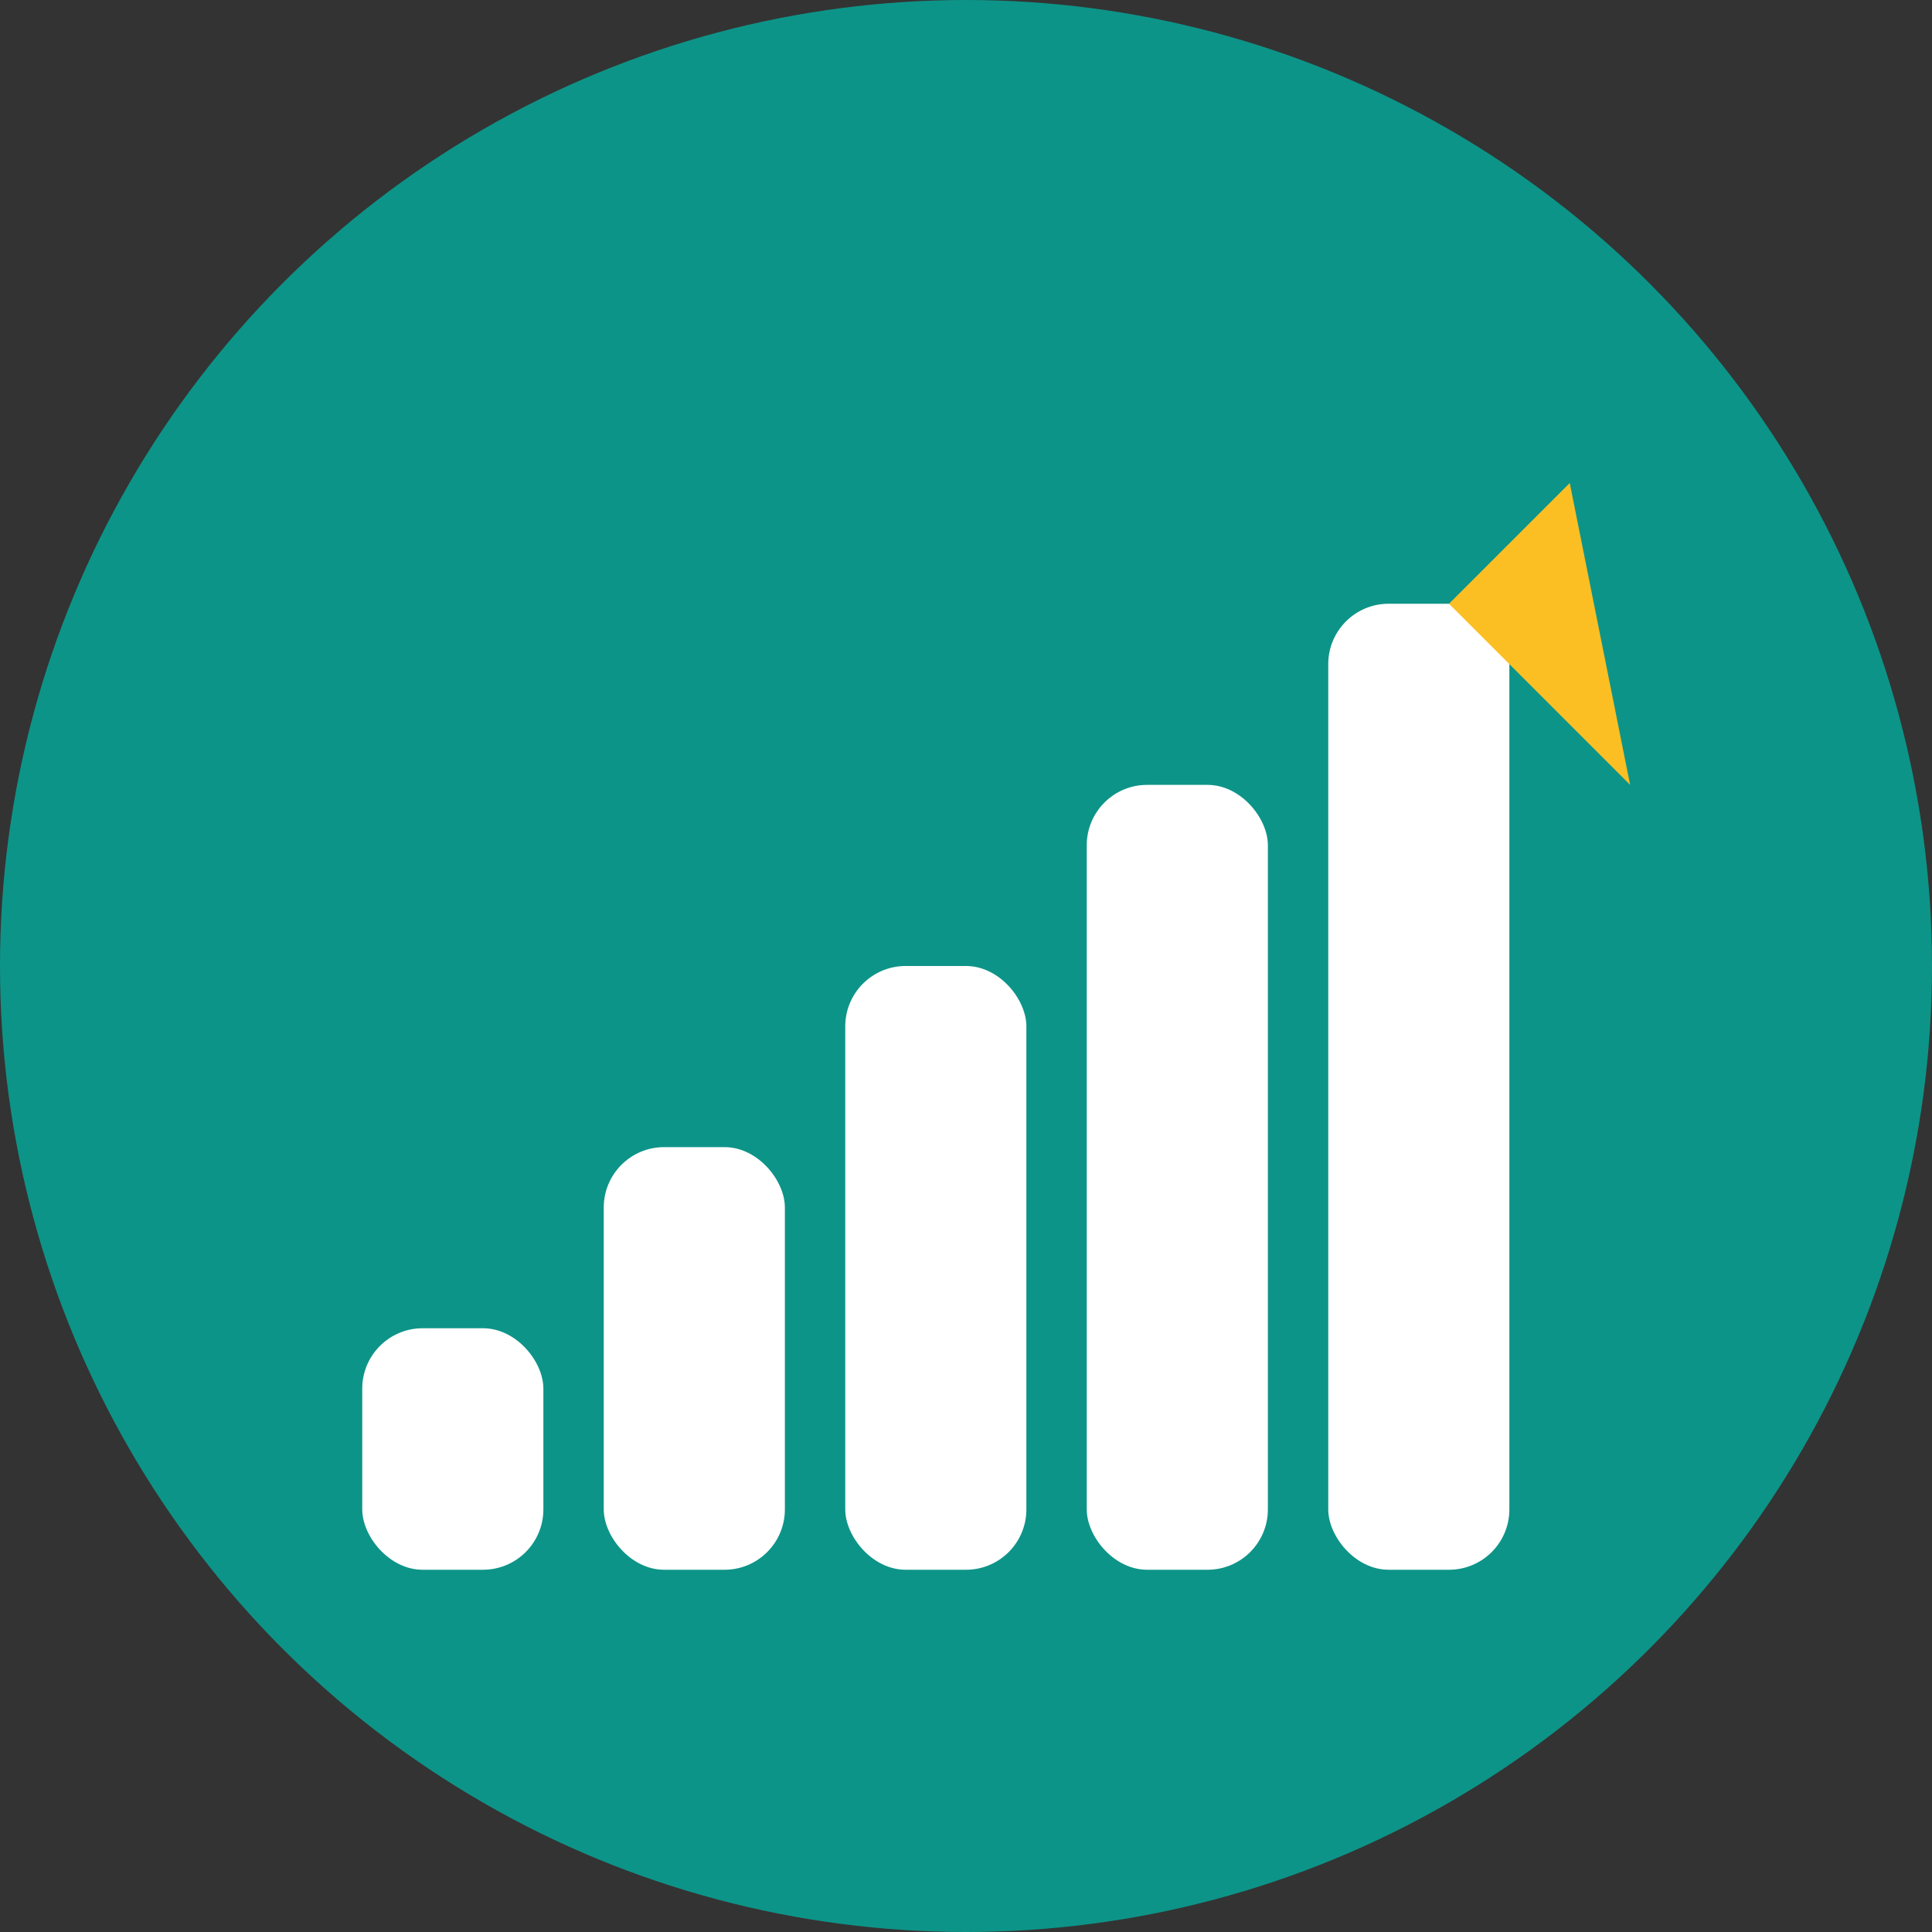
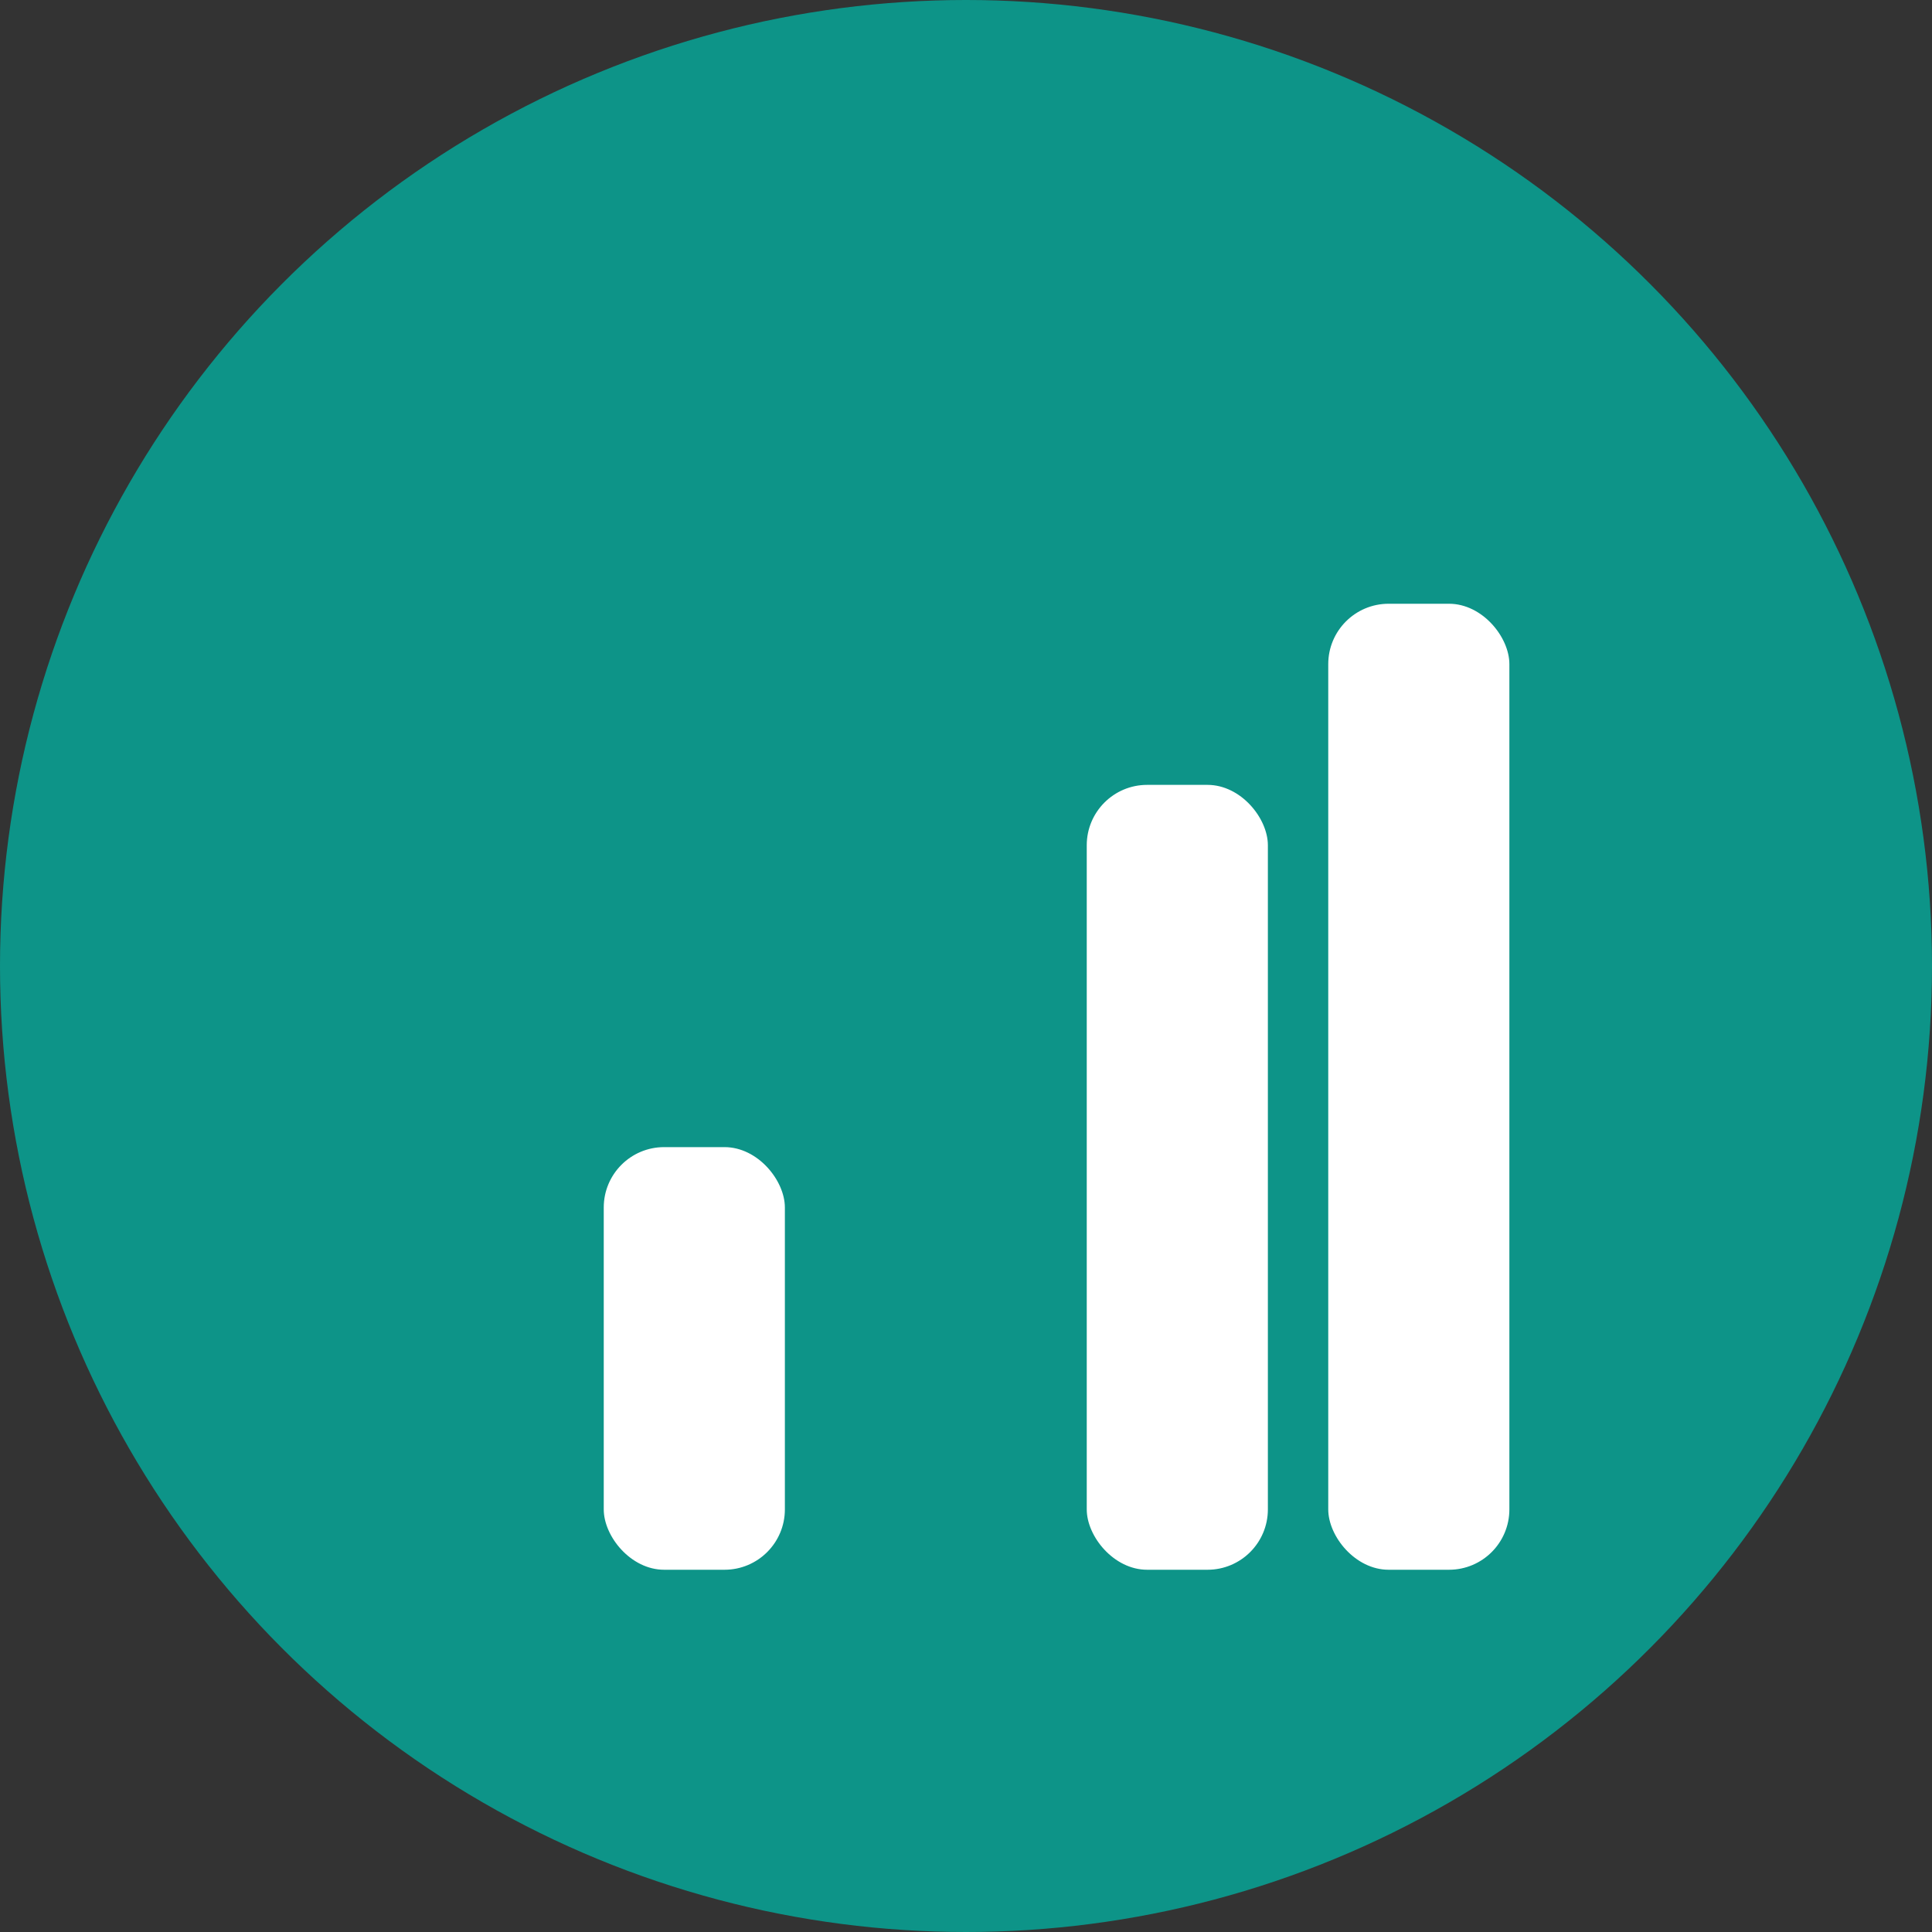
<svg xmlns="http://www.w3.org/2000/svg" width="32" height="32" viewBox="0 0 32 32" fill="none">
  <rect x="0" y="0" width="32" height="32" fill="#333333" stroke="none" />
  <circle cx="16" cy="16" r="16" fill="#0d9488" />
-   <rect x="6" y="22" width="3" height="4" fill="white" rx="1" />
  <rect x="10" y="19" width="3" height="7" fill="white" rx="1" />
-   <rect x="14" y="16" width="3" height="10" fill="white" rx="1" />
  <rect x="18" y="13" width="3" height="13" fill="white" rx="1" />
  <rect x="22" y="10" width="3" height="16" fill="white" rx="1" />
-   <path d="M26 8 L24 10 L27 13 L26 8 Z" fill="#fbbf24" />
  <path d="M24 10 L27 7 L26 8 L24 10 Z" fill="#fbbf24" />
</svg>